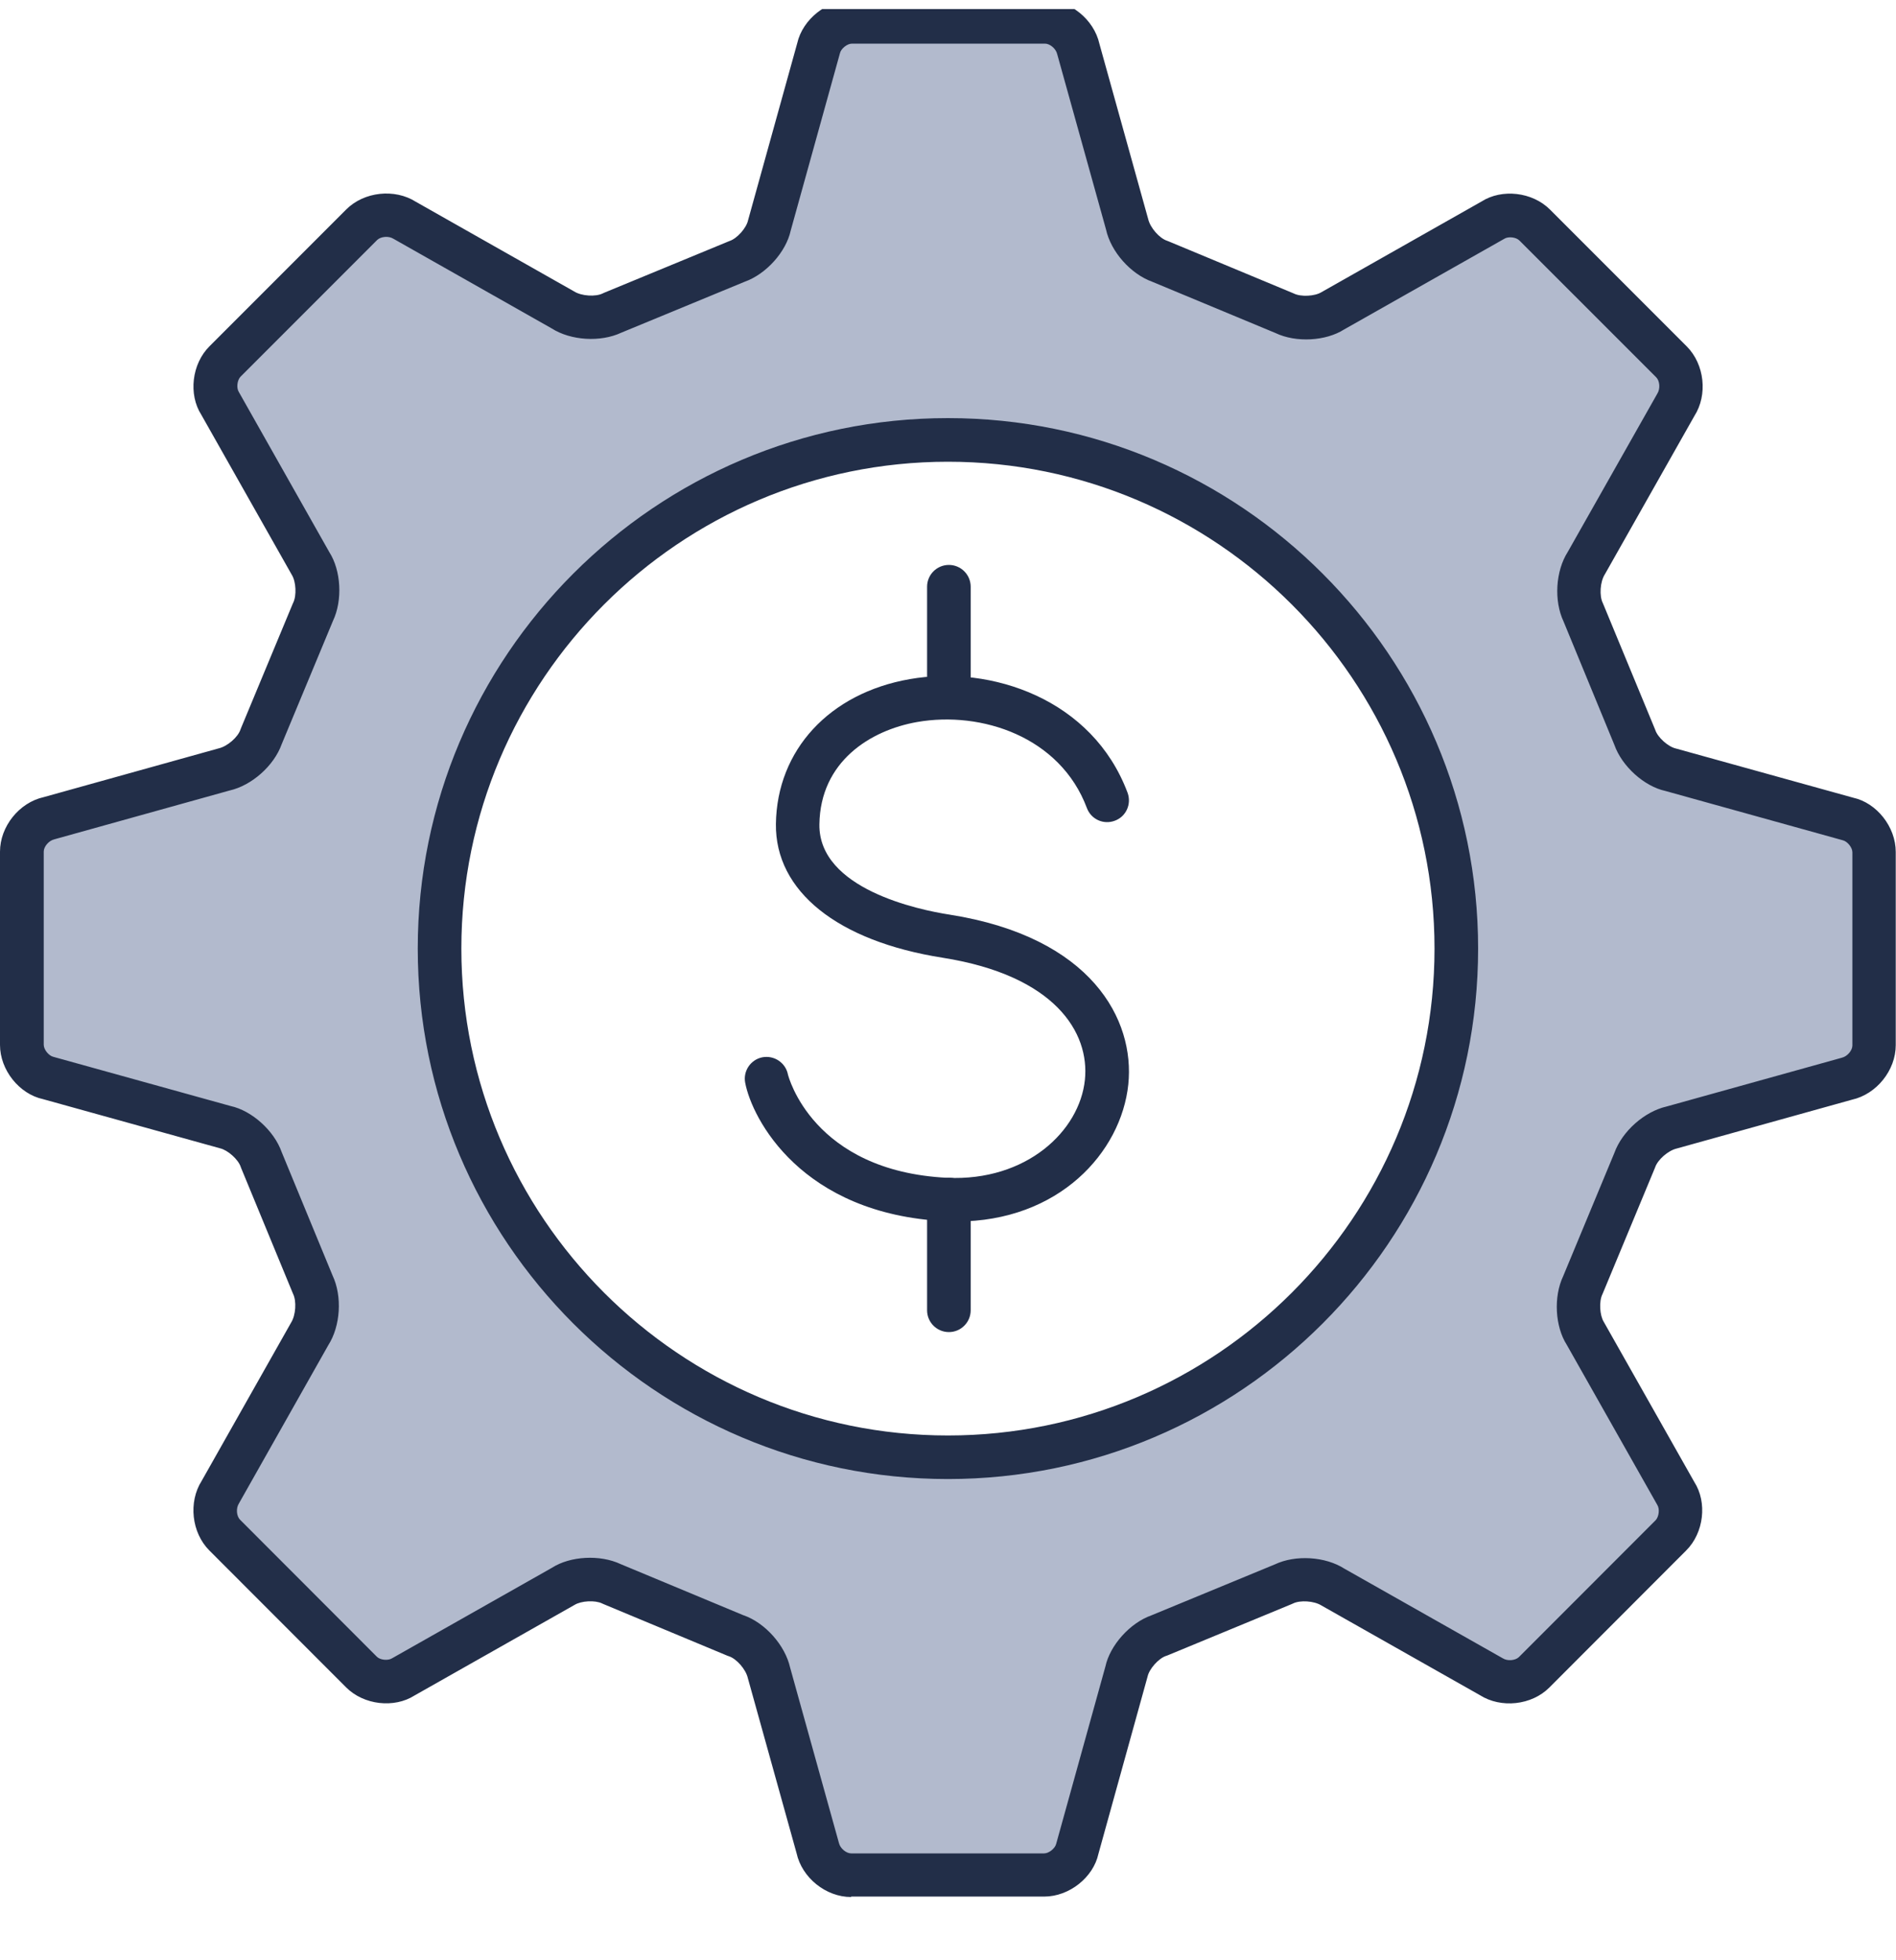
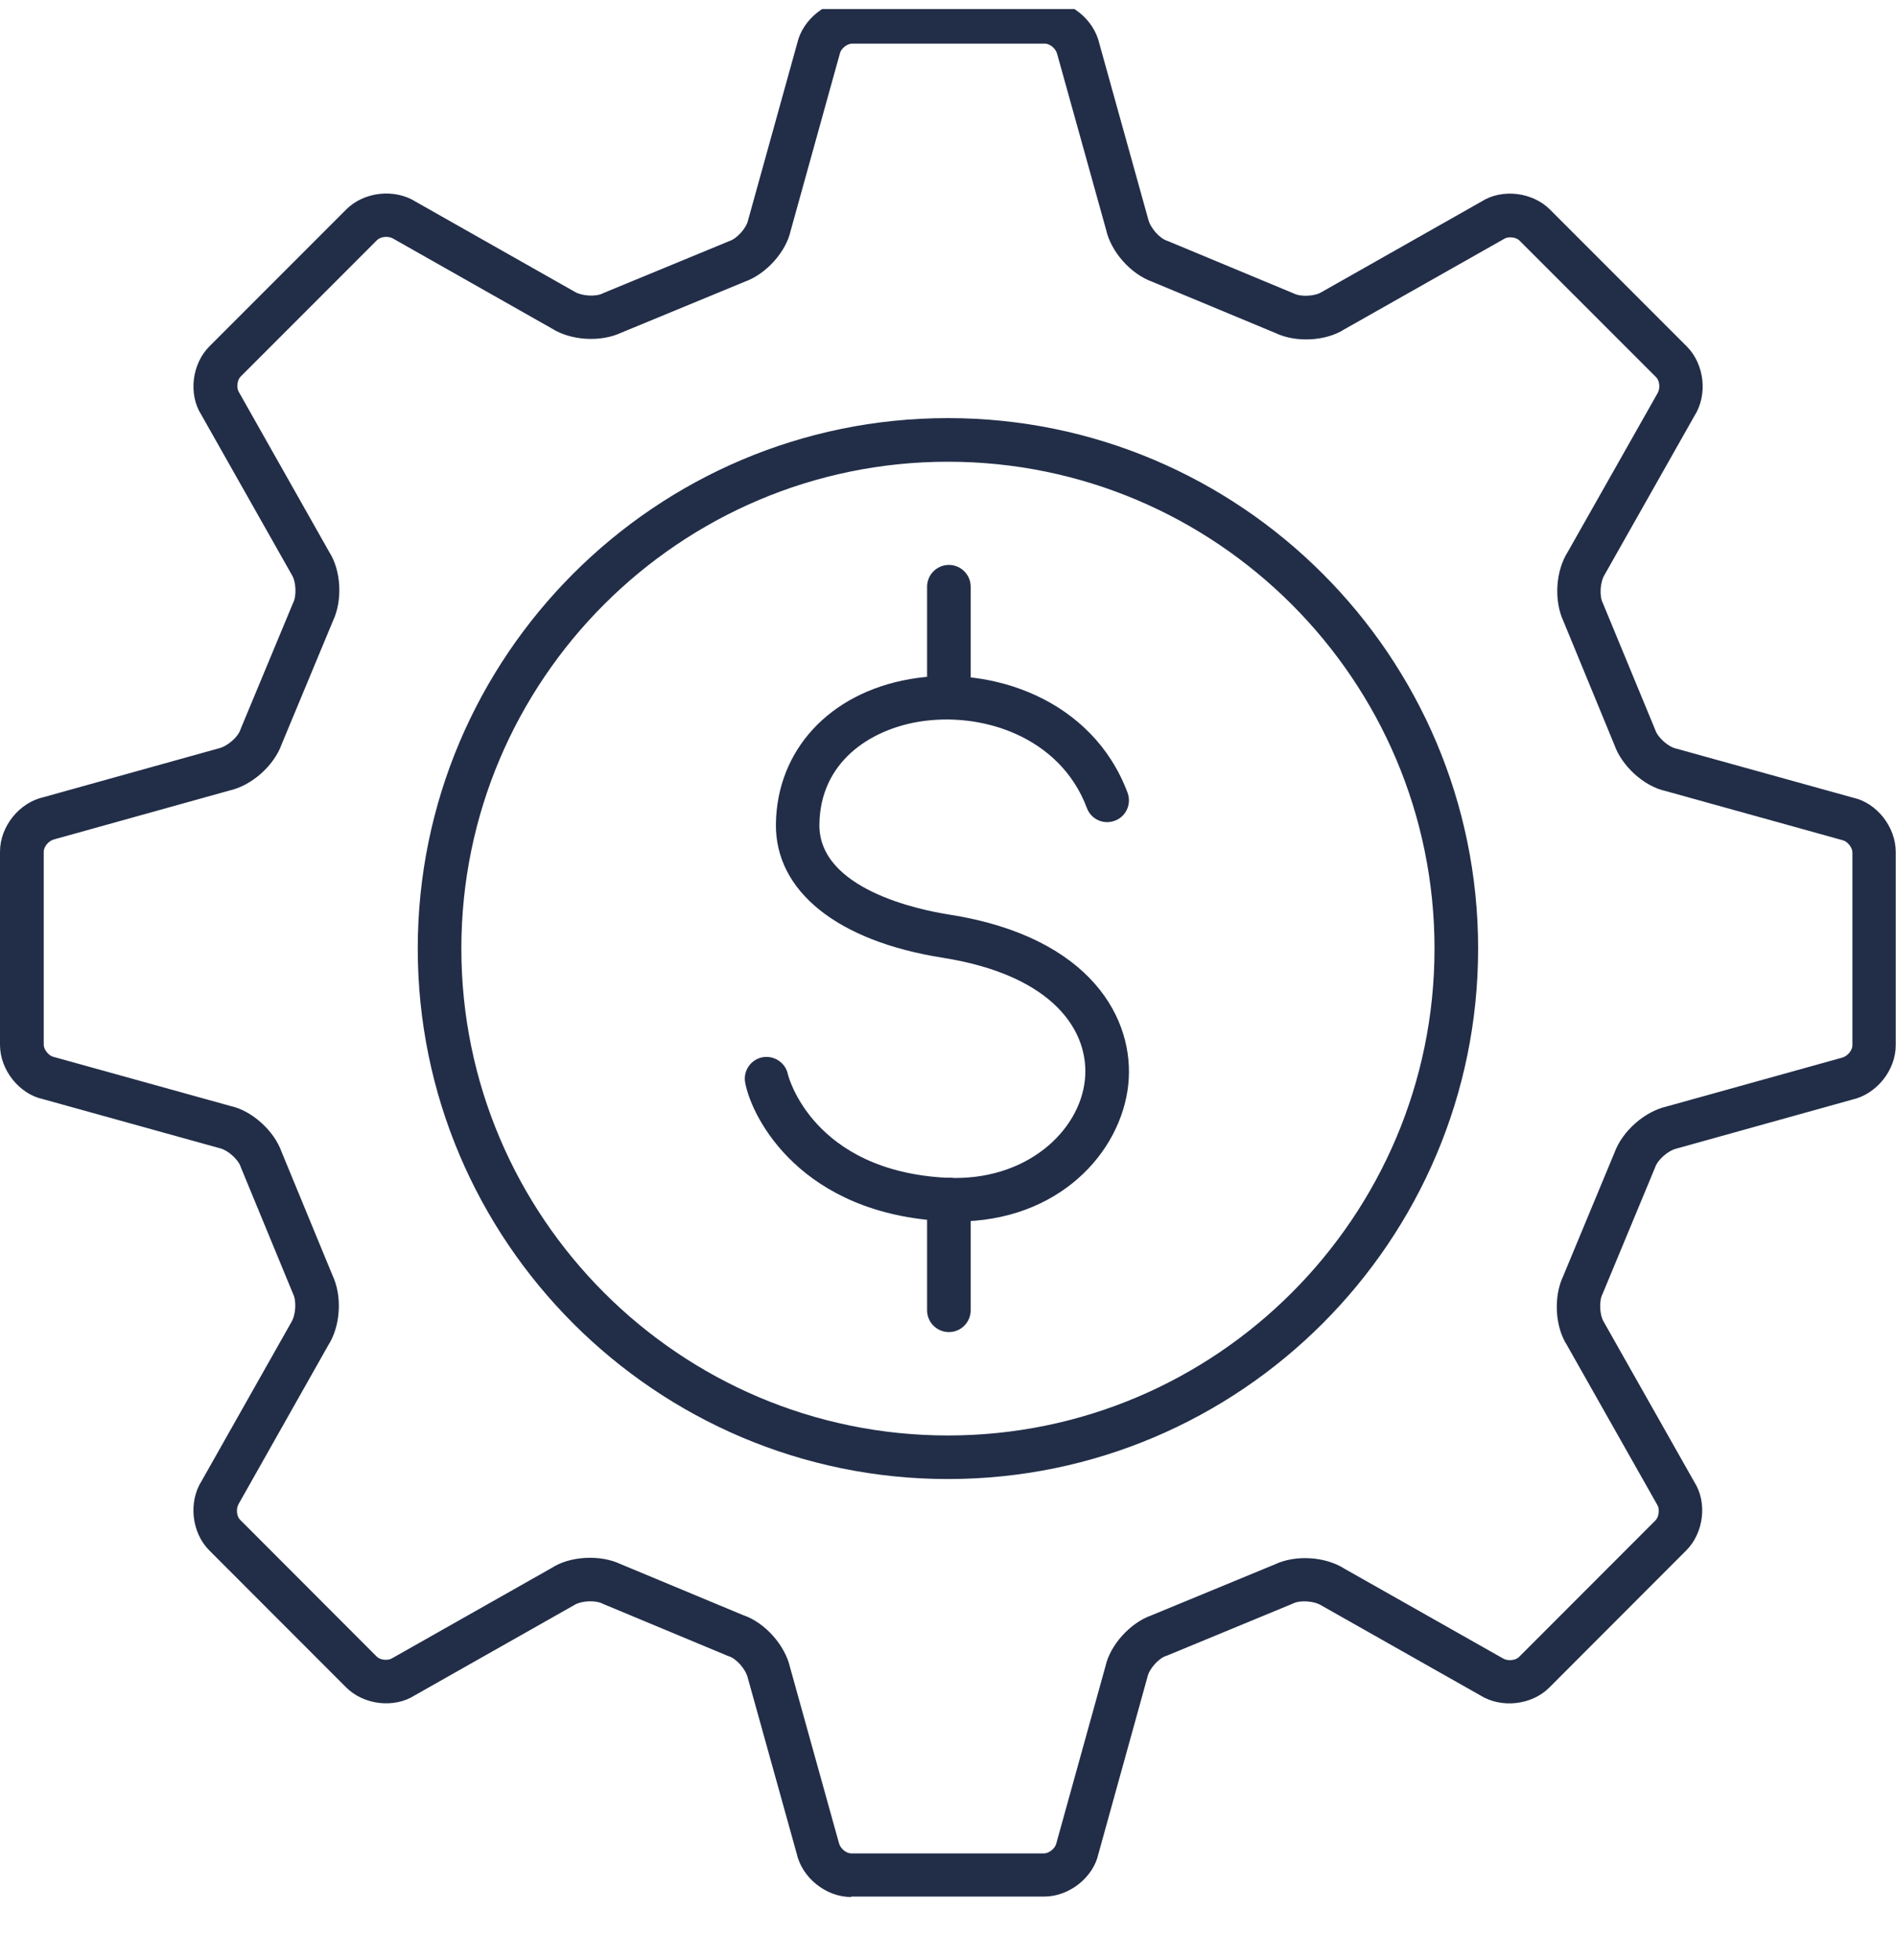
<svg xmlns="http://www.w3.org/2000/svg" width="30" height="31" viewBox="0 0 30 31" fill="none">
  <g clip-path="url(#clip0_222_13508)">
    <g clip-path="url(#clip1_222_13508)">
      <path d="M15.133 19.315C15.072 19.315 15.012 19.315 14.952 19.312C12.679 19.201 11.899 17.693 11.791 17.123C11.755 16.937 11.878 16.756 12.064 16.72C12.251 16.686 12.432 16.807 12.468 16.995C12.472 17.01 12.852 18.52 14.986 18.626C16.241 18.684 17.082 17.887 17.166 17.078C17.244 16.328 16.693 15.427 14.916 15.146C13.25 14.884 12.264 14.093 12.277 13.03C12.293 11.861 13.124 10.962 14.394 10.74C15.687 10.514 17.287 11.058 17.841 12.536C17.907 12.715 17.819 12.913 17.64 12.979C17.46 13.047 17.263 12.956 17.197 12.777C16.774 11.65 15.527 11.241 14.513 11.418C13.772 11.548 12.979 12.042 12.965 13.037C12.952 14.059 14.537 14.389 15.024 14.464C17.28 14.82 17.958 16.132 17.853 17.148C17.741 18.222 16.756 19.317 15.135 19.317L15.133 19.315Z" fill="#222E48" />
      <path d="M15.014 11.375C14.824 11.375 14.669 11.22 14.669 11.03V9.279C14.669 9.088 14.824 8.934 15.014 8.934C15.204 8.934 15.359 9.088 15.359 9.279V11.03C15.359 11.22 15.204 11.375 15.014 11.375Z" fill="#222E48" />
      <path d="M15.014 21.066C14.824 21.066 14.669 20.912 14.669 20.721V18.97C14.669 18.78 14.824 18.625 15.014 18.625C15.204 18.625 15.359 18.78 15.359 18.97V20.721C15.359 20.912 15.204 21.066 15.014 21.066Z" fill="#222E48" />
-       <path d="M29.655 13.478C29.655 13.241 29.465 13.003 29.233 12.953L26.447 12.178C26.208 12.125 25.948 11.891 25.869 11.658L25.056 9.69C24.947 9.469 24.968 9.121 25.099 8.913L26.524 6.395C26.653 6.196 26.62 5.892 26.451 5.724L24.287 3.561C24.119 3.393 23.816 3.359 23.616 3.487L21.1 4.912C20.893 5.044 20.544 5.063 20.323 4.954L18.358 4.136C18.126 4.056 17.892 3.796 17.839 3.555L17.063 0.767C17.012 0.536 16.774 0.345 16.537 0.345H13.482C13.244 0.345 13.007 0.536 12.956 0.769L12.181 3.555C12.129 3.794 11.895 4.054 11.663 4.134L9.695 4.946C9.475 5.055 9.126 5.035 8.919 4.903L6.401 3.478C6.201 3.35 5.897 3.382 5.73 3.551L3.566 5.715C3.398 5.883 3.364 6.186 3.492 6.386L4.915 8.902C5.047 9.109 5.066 9.458 4.957 9.679L4.139 11.645C4.06 11.876 3.8 12.11 3.558 12.163L0.771 12.937C0.539 12.988 0.349 13.226 0.349 13.463V16.518C0.349 16.756 0.539 16.994 0.773 17.044L3.558 17.819C3.798 17.872 4.058 18.105 4.137 18.339L4.949 20.307C5.057 20.527 5.038 20.876 4.906 21.083L3.483 23.602C3.355 23.801 3.387 24.105 3.557 24.273L5.722 26.436C5.89 26.604 6.193 26.638 6.393 26.51L8.909 25.087C9.117 24.955 9.465 24.936 9.686 25.045L11.652 25.863C11.883 25.942 12.117 26.203 12.17 26.444L12.947 29.231C12.997 29.463 13.235 29.654 13.472 29.654H16.528C16.765 29.654 17.003 29.463 17.053 29.229L17.828 26.444C17.881 26.204 18.114 25.944 18.346 25.865L20.314 25.053C20.535 24.945 20.883 24.964 21.091 25.096L23.609 26.521C23.808 26.649 24.112 26.617 24.28 26.448L26.443 24.282C26.611 24.114 26.645 23.811 26.517 23.611L25.094 21.095C24.962 20.887 24.943 20.539 25.052 20.318L25.87 18.351C25.95 18.119 26.21 17.885 26.451 17.832L29.238 17.058C29.47 17.007 29.661 16.769 29.661 16.532V13.476L29.655 13.478ZM15.001 23.046C10.559 23.046 6.957 19.444 6.957 15.001C6.957 10.559 10.559 6.957 15.001 6.957C19.443 6.957 23.045 10.559 23.045 15.001C23.045 19.444 19.443 23.046 15.001 23.046Z" fill="#B2BACD" />
      <path d="M13.467 30C13.069 30 12.69 29.697 12.604 29.307L11.833 26.538C11.801 26.398 11.654 26.233 11.535 26.193C11.527 26.191 11.52 26.187 11.514 26.186L9.548 25.367C9.548 25.367 9.535 25.362 9.528 25.358C9.416 25.303 9.196 25.315 9.09 25.381L6.559 26.813C6.239 27.017 5.756 26.966 5.475 26.683L3.312 24.519C3.031 24.238 2.978 23.754 3.191 23.419L4.605 20.918C4.682 20.797 4.693 20.575 4.638 20.463C4.635 20.456 4.633 20.45 4.629 20.442L3.817 18.475C3.817 18.475 3.811 18.462 3.809 18.454C3.77 18.335 3.604 18.188 3.483 18.16L0.68 17.382C0.305 17.301 0 16.922 0 16.524V13.469C0 13.071 0.303 12.692 0.692 12.606L3.46 11.835C3.6 11.803 3.766 11.656 3.805 11.537C3.807 11.529 3.811 11.522 3.813 11.516L4.631 9.55C4.631 9.55 4.637 9.537 4.64 9.53C4.695 9.418 4.684 9.198 4.618 9.092L3.185 6.559C2.98 6.239 3.033 5.756 3.315 5.476L5.479 3.312C5.76 3.031 6.244 2.978 6.58 3.191L9.081 4.607C9.201 4.684 9.424 4.695 9.535 4.641C9.543 4.637 9.548 4.635 9.556 4.631L11.524 3.819C11.524 3.819 11.539 3.813 11.544 3.811C11.663 3.772 11.81 3.606 11.836 3.485L12.615 0.681C12.701 0.306 13.08 0 13.478 0H16.533C16.931 0 17.31 0.306 17.396 0.694L18.167 3.463C18.199 3.602 18.346 3.768 18.465 3.807C18.473 3.809 18.48 3.813 18.486 3.815L20.452 4.633C20.452 4.633 20.465 4.639 20.473 4.642C20.584 4.697 20.804 4.686 20.91 4.62L23.443 3.186C23.763 2.982 24.246 3.033 24.527 3.316L26.69 5.479C26.971 5.762 27.024 6.245 26.809 6.58L25.394 9.081C25.316 9.202 25.305 9.424 25.36 9.535C25.363 9.543 25.365 9.549 25.369 9.556L26.183 11.524C26.183 11.524 26.189 11.539 26.191 11.544C26.23 11.663 26.396 11.81 26.517 11.837L29.322 12.615C29.693 12.696 29.996 13.075 29.996 13.473V16.528C29.996 16.925 29.693 17.304 29.303 17.391L26.534 18.162C26.394 18.194 26.229 18.341 26.189 18.46C26.187 18.467 26.183 18.475 26.181 18.48L25.363 20.448C25.363 20.448 25.358 20.461 25.354 20.469C25.299 20.58 25.311 20.801 25.377 20.906L26.809 23.437C27.015 23.758 26.962 24.24 26.679 24.521L24.515 26.687C24.235 26.968 23.75 27.02 23.415 26.807L20.913 25.392C20.793 25.315 20.57 25.303 20.459 25.358C20.452 25.362 20.446 25.364 20.439 25.367L18.471 26.18C18.471 26.18 18.456 26.186 18.45 26.187C18.331 26.227 18.184 26.393 18.158 26.513L17.38 29.318C17.299 29.689 16.92 29.993 16.522 29.993H13.467V30ZM11.768 25.545C12.11 25.667 12.423 26.02 12.502 26.372L13.273 29.141C13.293 29.233 13.391 29.31 13.467 29.31H16.522C16.597 29.31 16.695 29.231 16.712 29.158L17.491 26.353C17.564 26.018 17.879 25.665 18.22 25.545L20.171 24.74C20.499 24.585 20.97 24.614 21.273 24.808L23.775 26.223C23.854 26.274 23.978 26.259 24.033 26.206L26.197 24.041C26.249 23.986 26.264 23.863 26.223 23.799L24.791 21.268C24.606 20.98 24.578 20.509 24.734 20.181L25.544 18.232C25.667 17.891 26.019 17.578 26.372 17.498L29.14 16.728C29.233 16.707 29.31 16.609 29.31 16.534V13.478C29.31 13.403 29.231 13.305 29.157 13.288L26.353 12.509C26.017 12.436 25.665 12.121 25.544 11.78L24.74 9.829C24.585 9.501 24.613 9.03 24.807 8.727L26.223 6.226C26.274 6.146 26.261 6.022 26.206 5.967L24.042 3.804C23.988 3.749 23.863 3.736 23.801 3.777L21.268 5.21C20.98 5.394 20.508 5.423 20.18 5.266L18.232 4.456C17.89 4.333 17.577 3.981 17.5 3.628L16.729 0.86C16.709 0.767 16.61 0.69 16.535 0.69H13.48C13.405 0.69 13.306 0.769 13.29 0.843L12.511 3.647C12.438 3.983 12.123 4.335 11.782 4.456L9.831 5.261C9.503 5.415 9.032 5.387 8.728 5.193L6.227 3.777C6.148 3.726 6.024 3.742 5.969 3.794L3.805 5.958C3.753 6.013 3.738 6.135 3.779 6.199L5.211 8.732C5.396 9.021 5.424 9.492 5.268 9.82L4.457 11.769C4.335 12.11 3.983 12.423 3.63 12.502L0.861 13.273C0.769 13.294 0.692 13.392 0.692 13.467V16.522C0.692 16.598 0.771 16.696 0.844 16.713L3.649 17.491C3.984 17.564 4.337 17.879 4.457 18.22L5.262 20.171C5.417 20.499 5.389 20.97 5.194 21.274L3.781 23.775C3.73 23.854 3.743 23.978 3.798 24.033L5.962 26.199C6.014 26.253 6.139 26.265 6.203 26.225L8.734 24.793C9.022 24.608 9.494 24.581 9.822 24.736L11.77 25.547L11.768 25.545ZM14.999 23.39C10.374 23.39 6.61 19.626 6.61 15.001C6.61 10.376 10.374 6.612 14.999 6.612C19.624 6.612 23.388 10.376 23.388 15.001C23.388 19.626 19.624 23.39 14.999 23.39ZM14.999 7.302C10.753 7.302 7.3 10.757 7.3 15.001C7.3 19.246 10.755 22.701 14.999 22.701C19.244 22.701 22.698 19.246 22.698 15.001C22.698 10.757 19.244 7.302 14.999 7.302Z" fill="#222E48" />
    </g>
  </g>
  <defs>
    <clipPath id="clip0_222_13508">
      <rect width="30" height="30" fill="white" transform="translate(0 0.143)" />
    </clipPath>
    <clipPath id="clip1_222_13508">
      <rect width="30" height="30" fill="white" transform="translate(0 0)" />
    </clipPath>
  </defs>
</svg>